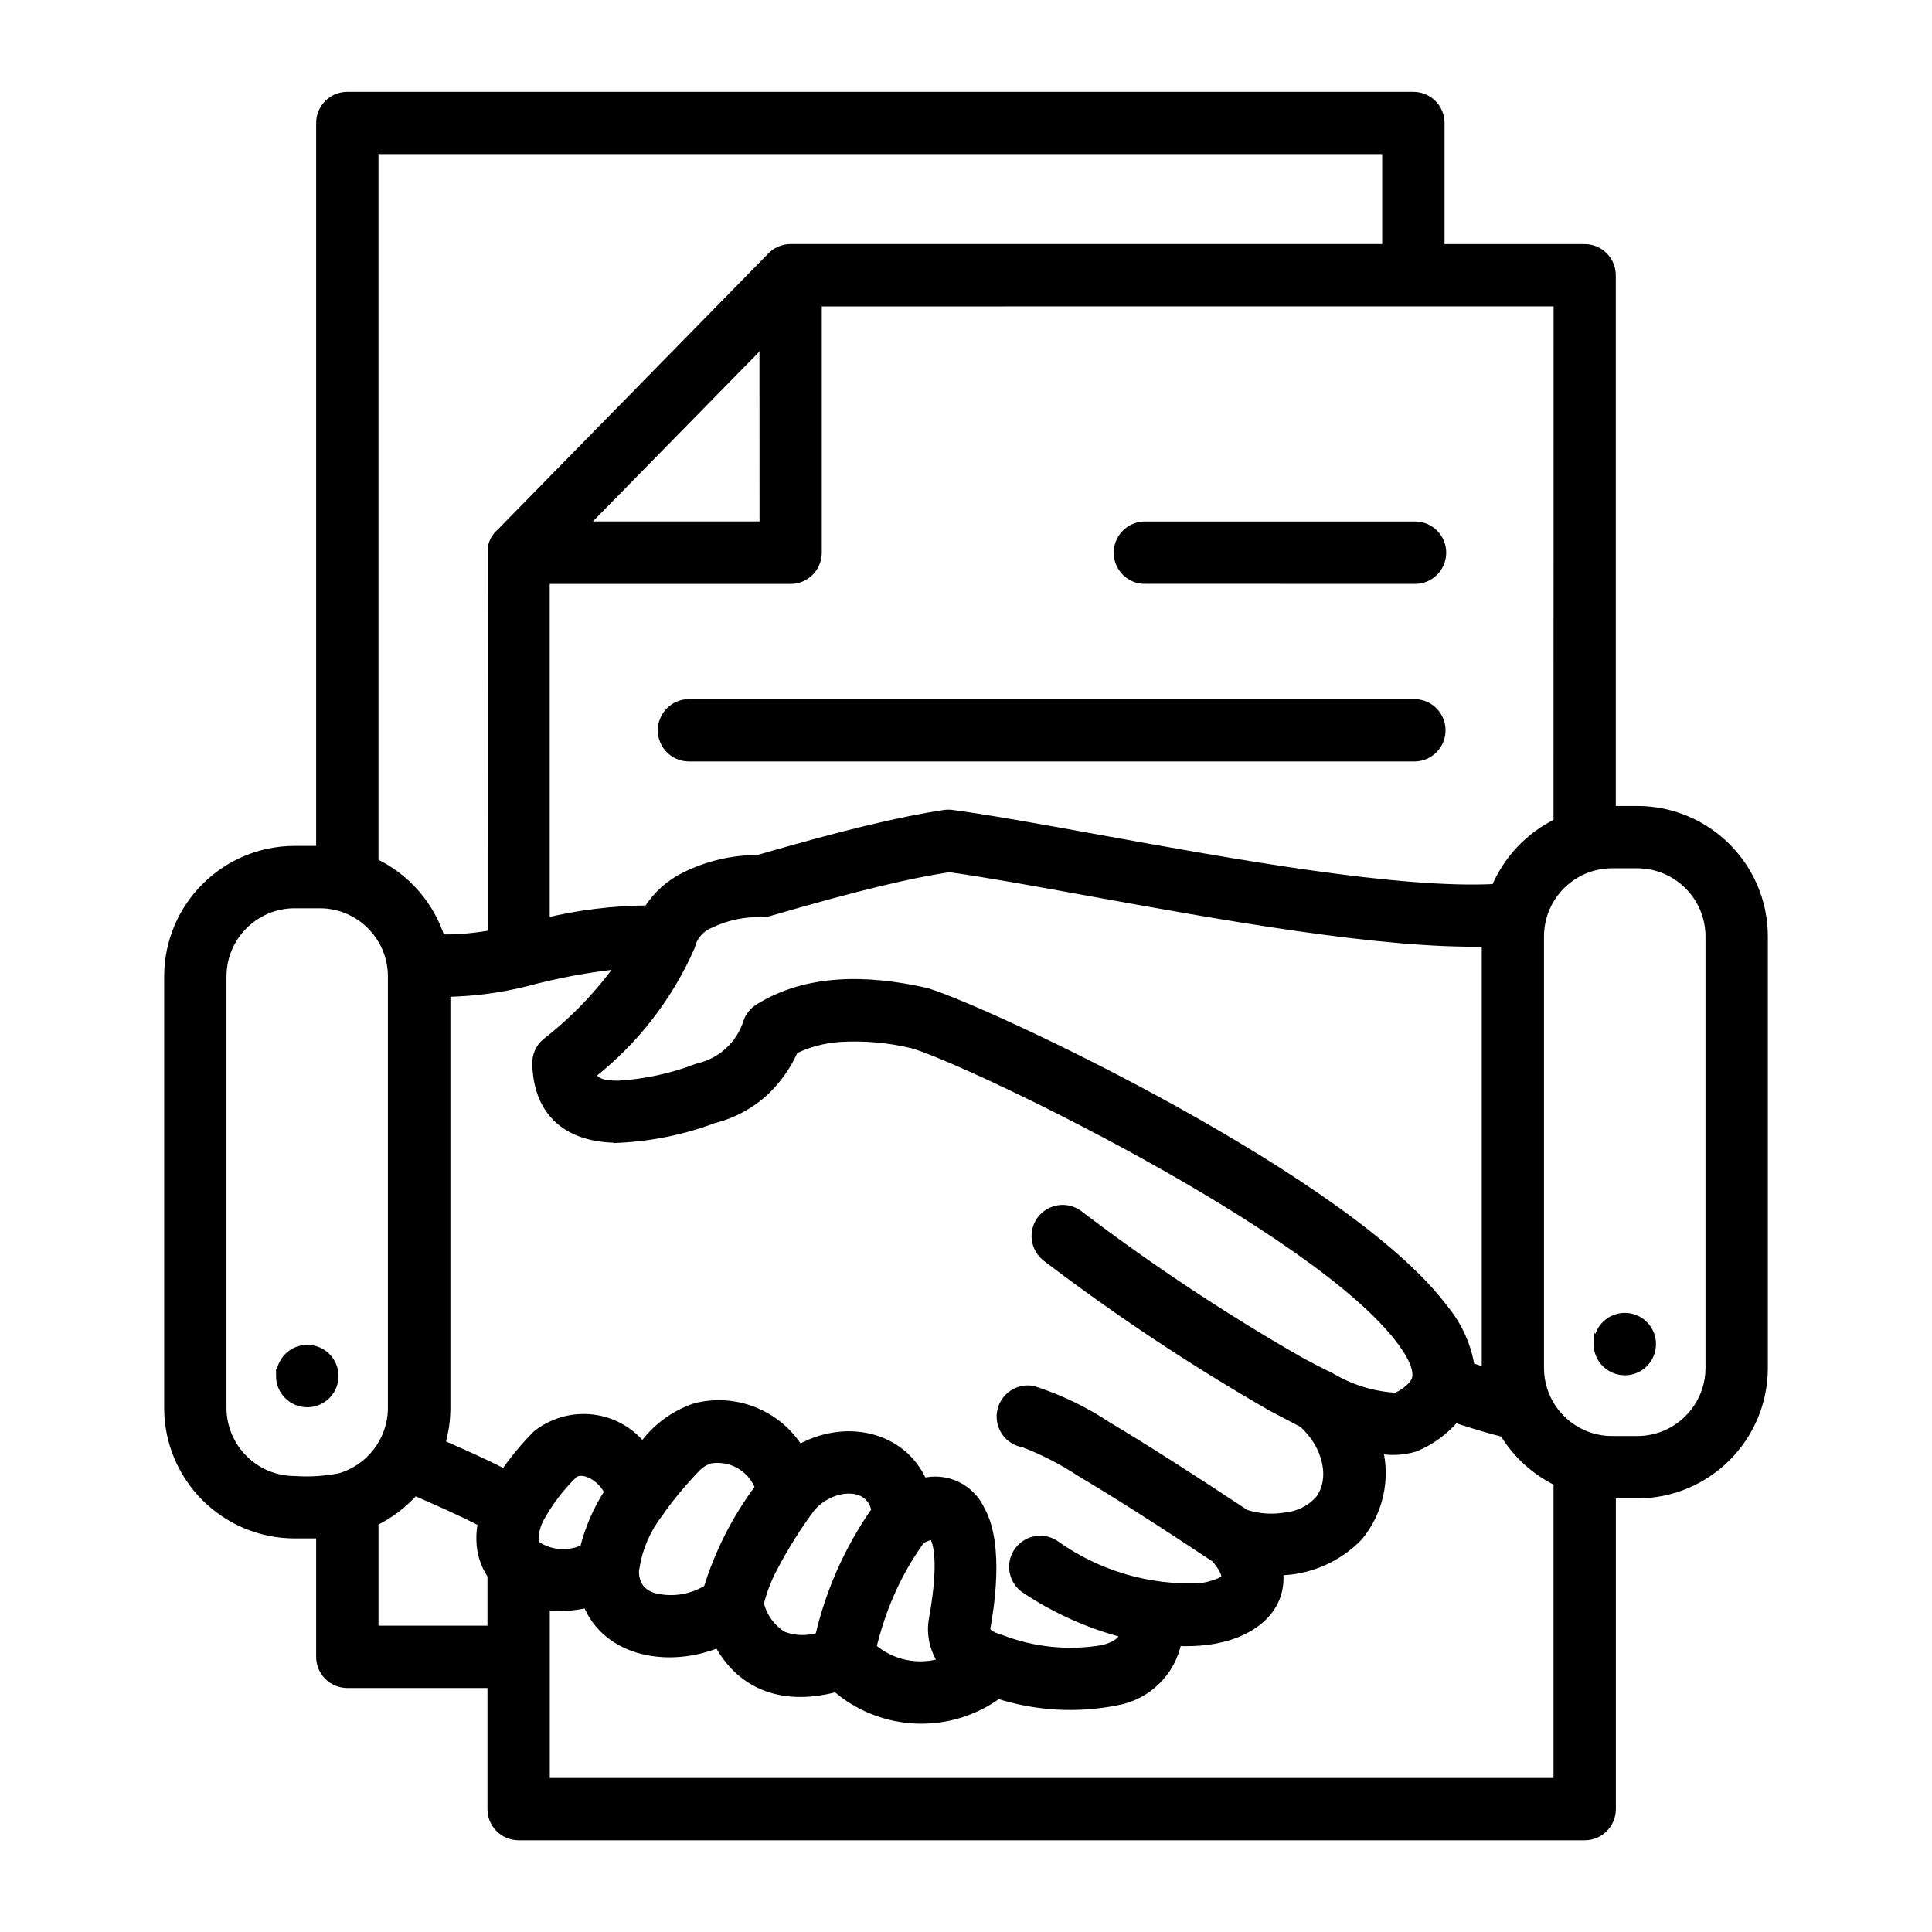
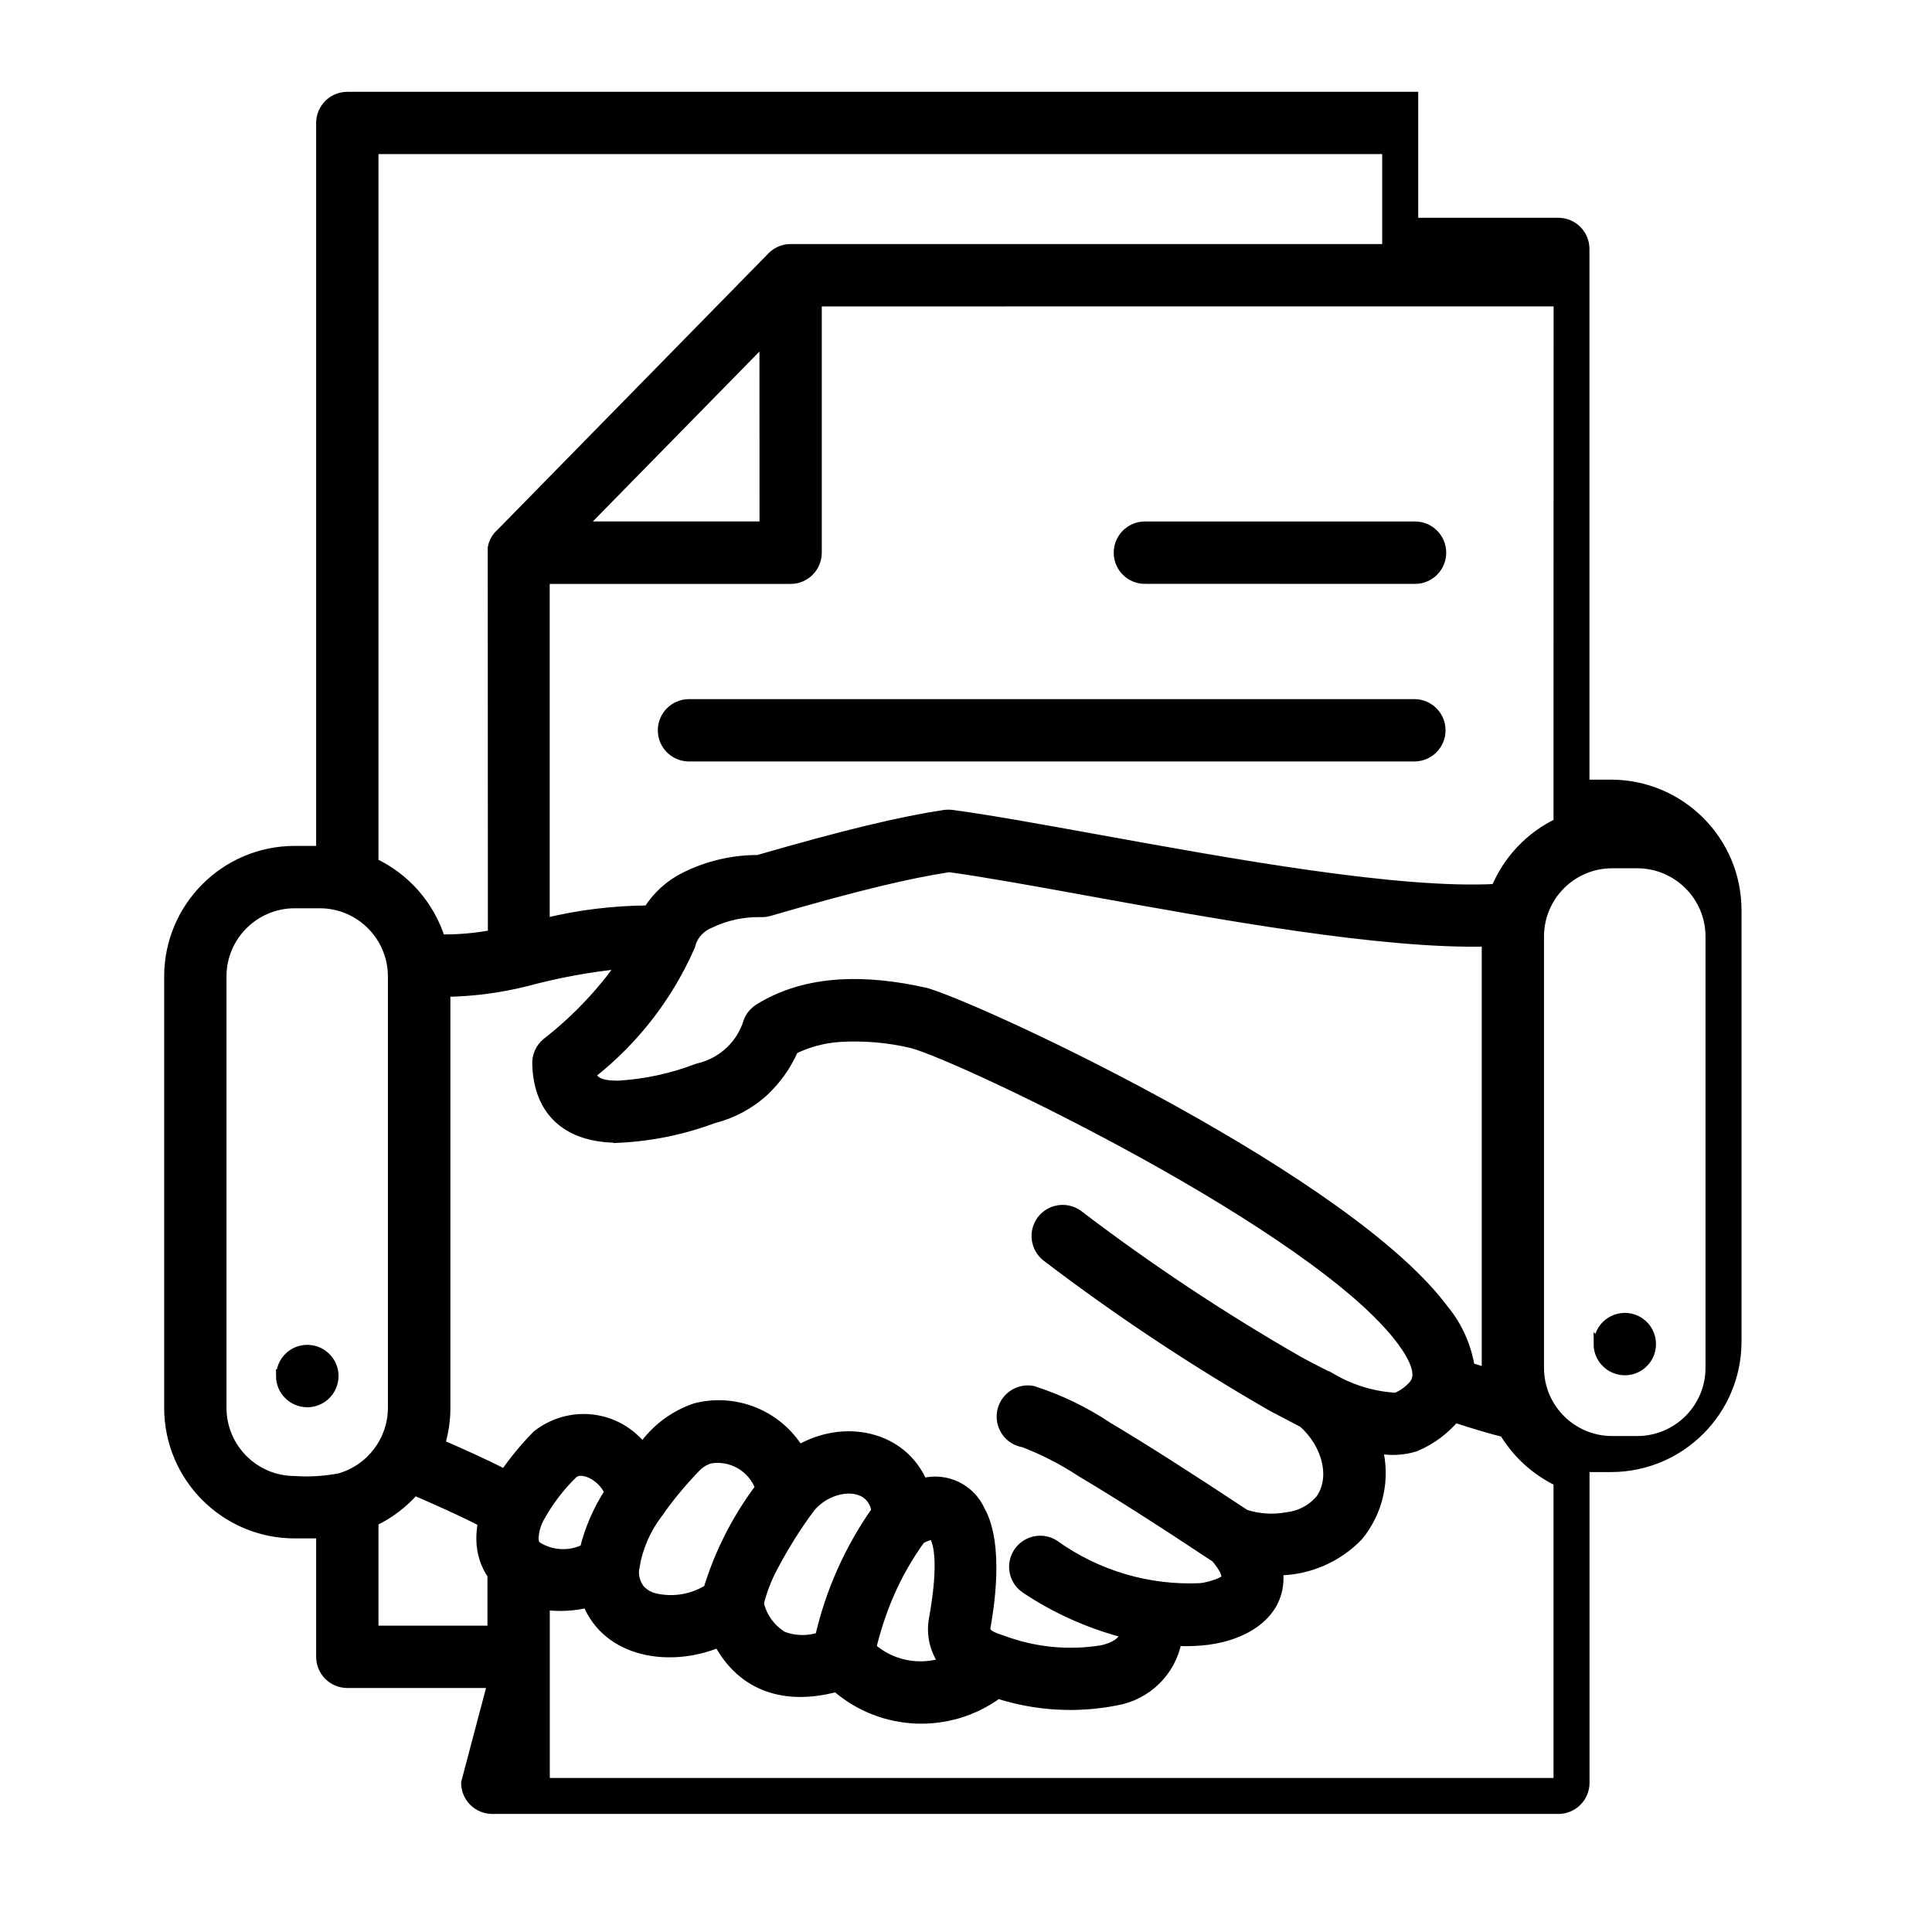
<svg xmlns="http://www.w3.org/2000/svg" viewBox="0 0 100 100" fill-rule="evenodd">
-   <path d="m46.043 82.469c-0.395 0.91-0.707 1.852-0.938 2.816 1.02 0.898 2.441 1.188 3.731 0.766-0.453-0.633-0.641-1.422-0.516-2.191 0.117-0.648 0.602-3.328 0.039-4.352-0.051-0.09-0.246-0.074-0.711 0.152v0.004c-0.633 0.875-1.172 1.812-1.605 2.805zm-0.688-4.277c-1.387 1.973-2.379 4.195-2.918 6.543-0.629 0.207-1.305 0.191-1.922-0.043-0.621-0.379-1.066-0.992-1.23-1.703 0.164-0.652 0.406-1.285 0.727-1.883 0.559-1.062 1.195-2.082 1.91-3.047 1.008-1.254 3.156-1.461 3.434 0.133zm-28.789-31.43h-1.324c-2.078 0.008-3.762 1.691-3.769 3.769v22.348c0.008 2.078 1.691 3.762 3.769 3.769 0.789 0.055 1.582 0.004 2.359-0.148 1.609-0.473 2.719-1.945 2.727-3.621v-22.348c-0.008-2.078-1.688-3.762-3.766-3.769zm68.195-2.07h-1.328c-2.078 0.008-3.758 1.691-3.766 3.769v22.352c0.008 2.078 1.688 3.758 3.766 3.766h1.324c2.078-0.008 3.762-1.691 3.769-3.766v-22.352c-0.008-2.078-1.691-3.758-3.769-3.769zm-7.816 26.355v-0.234-22.07c-5.414 0.137-13.836-1.398-20.59-2.621-2.828-0.516-5.359-0.973-7.223-1.23-1.062 0.164-2.219 0.395-3.609 0.73-1.512 0.363-3.348 0.859-5.699 1.543h-0.004c-0.137 0.043-0.281 0.059-0.422 0.055-0.922-0.023-1.832 0.176-2.66 0.574-0.434 0.176-0.777 0.523-0.949 0.957-0.016 0.07-0.035 0.141-0.059 0.211-1.137 2.602-2.902 4.883-5.137 6.633 0.172 0.516 0.758 0.59 1.406 0.59 1.402-0.082 2.781-0.379 4.09-0.883 0.047-0.016 0.098-0.027 0.145-0.039 1.191-0.305 2.137-1.203 2.496-2.379 0.102-0.277 0.297-0.516 0.551-0.676 2.5-1.559 5.602-1.516 8.633-0.832 0.039 0.008 0.074 0.02 0.109 0.031 3.391 1.074 21.836 9.746 26.742 16.414h0.004c0.688 0.852 1.141 1.871 1.312 2.953 0.309 0.098 0.594 0.191 0.867 0.273zm-62.398 0.18-0.004-0.004c0-0.551 0.336-1.051 0.844-1.262 0.512-0.207 1.102-0.09 1.488 0.301 0.391 0.395 0.504 0.98 0.289 1.488-0.211 0.512-0.711 0.84-1.266 0.84-0.359-0.004-0.707-0.145-0.961-0.402-0.258-0.254-0.402-0.602-0.402-0.965zm68.191-1.656v-0.004c0-0.551 0.332-1.047 0.844-1.258 0.508-0.211 1.094-0.094 1.484 0.297s0.504 0.977 0.293 1.488c-0.211 0.508-0.707 0.84-1.258 0.84-0.363 0-0.711-0.145-0.965-0.402-0.258-0.254-0.402-0.602-0.402-0.965zm-49.891 11.516c-0.078 0.418 0.023 0.852 0.285 1.191 0.215 0.223 0.488 0.379 0.793 0.445 0.938 0.211 1.918 0.043 2.734-0.465 0.582-1.895 1.488-3.672 2.68-5.258-0.391-1.055-1.473-1.684-2.582-1.5-0.25 0.074-0.477 0.203-0.668 0.379-0.676 0.691-1.305 1.434-1.875 2.219-0.047 0.082-0.102 0.16-0.16 0.23-0.621 0.812-1.031 1.758-1.203 2.766zm-5.66-30.273c1.641-0.445 3.312-0.754 5-0.922-1.086 1.539-2.398 2.914-3.887 4.074-0.336 0.27-0.52 0.688-0.5 1.117 0.074 2.543 1.664 3.82 4.199 3.816v0.004c1.684-0.078 3.344-0.418 4.922-1.008 0.984-0.246 1.895-0.734 2.641-1.422 0.645-0.609 1.16-1.344 1.516-2.156 0.73-0.359 1.527-0.574 2.344-0.633 1.273-0.082 2.555 0.027 3.797 0.324 2.641 0.711 20.969 9.461 25.352 15.418 0.695 0.945 0.977 1.715 0.648 2.191h0.004c-0.258 0.32-0.59 0.566-0.965 0.723-1.195-0.066-2.356-0.422-3.383-1.035-0.082-0.055-0.172-0.098-0.266-0.129-0.453-0.223-0.945-0.48-1.469-0.766v-0.004c-3.941-2.266-7.734-4.785-11.352-7.543-0.605-0.426-1.438-0.289-1.879 0.301-0.438 0.594-0.324 1.43 0.258 1.887 3.719 2.832 7.617 5.418 11.672 7.75l1.602 0.84c1.23 1.066 1.746 2.898 0.844 4.039h-0.004c-0.434 0.469-1.02 0.77-1.656 0.84-0.723 0.137-1.473 0.09-2.172-0.137-2.981-1.973-5.348-3.481-7.106-4.523-1.203-0.805-2.516-1.438-3.894-1.879-0.355-0.066-0.727 0.012-1.027 0.219s-0.508 0.527-0.57 0.887c-0.062 0.359 0.023 0.73 0.234 1.027 0.211 0.297 0.535 0.496 0.895 0.551 1.047 0.402 2.047 0.918 2.981 1.535 1.723 1.02 4.047 2.496 6.965 4.434 0.398 0.473 0.559 0.812 0.535 1.031-0.023 0.219-0.844 0.469-1.309 0.527h0.004c-2.715 0.133-5.394-0.66-7.602-2.25-0.625-0.387-1.445-0.207-1.852 0.406-0.406 0.613-0.25 1.441 0.352 1.863 1.582 1.059 3.332 1.844 5.172 2.32-0.086 0.5-0.637 0.734-1.133 0.863h0.004c-1.766 0.301-3.574 0.125-5.246-0.508-0.266-0.086-0.852-0.258-0.852-0.578 0.16-0.891 0.75-4.262-0.254-6.102h-0.004c-0.508-1.152-1.773-1.766-2.992-1.445-1.066-2.473-4.059-3.078-6.398-1.719l-0.004-0.004c-1.121-1.812-3.293-2.691-5.359-2.16-1.105 0.375-2.062 1.094-2.731 2.055-0.633-0.816-1.57-1.348-2.598-1.469-1.031-0.121-2.062 0.176-2.875 0.82-0.613 0.625-1.172 1.297-1.668 2.016-1.109-0.574-2.316-1.102-3.336-1.551 0.184-0.609 0.277-1.238 0.277-1.875v-21.527c1.395-0.02 2.777-0.199 4.129-0.535zm1.02 32.266c0.734 0.098 1.48 0.059 2.199-0.113 1.035 2.586 4.25 3.109 6.789 2.055 1.25 2.32 3.481 3 6.09 2.301h0.004c2.363 2.055 5.836 2.199 8.363 0.348 1.973 0.633 4.078 0.758 6.113 0.355 1.59-0.273 2.844-1.5 3.148-3.082 0.531 0.027 1.059 0.008 1.582-0.055 2.055-0.266 3.914-1.445 3.668-3.594l0.004-0.004c1.559-0.012 3.047-0.656 4.133-1.777 1.043-1.262 1.422-2.949 1.016-4.539 0.641 0.137 1.309 0.102 1.934-0.09 0.793-0.332 1.496-0.848 2.051-1.5 0.527 0.172 0.992 0.316 1.406 0.438 0.43 0.129 0.809 0.23 1.152 0.316 0.664 1.105 1.637 1.992 2.801 2.547v15.59h-52.453zm-0.445-3.059c0.746 0.488 1.695 0.547 2.5 0.156 0.258-1.047 0.691-2.043 1.281-2.945-0.414-0.895-1.469-1.352-1.898-0.941-0.68 0.664-1.258 1.426-1.719 2.262-0.184 0.332-0.285 0.703-0.301 1.086 0 0.141 0.047 0.277 0.141 0.383zm11.801-62.441-9.473 9.66h9.473l-0.004-9.66zm32.234-4.699h-30.875c-0.402 0-0.785 0.18-1.043 0.484l-13.934 14.215-0.066 0.062-0.047 0.047-0.02 0.023-0.023 0.023-0.02 0.023-0.098 0.137-0.047 0.082-0.031 0.062-0.059 0.156-0.031 0.125-0.008 0.035v0.207l0.008 19.82c-0.895 0.168-1.805 0.246-2.711 0.234-0.547-1.742-1.801-3.18-3.453-3.957v-36.934h52.453v5.156zm1.367 2.727h7.5l-0.004 26.984c-1.461 0.699-2.613 1.914-3.234 3.41-5.027 0.273-13.699-1.301-20.602-2.555-2.981-0.539-5.633-1.023-7.551-1.277-0.125-0.016-0.254-0.016-0.379 0-1.117 0.168-2.387 0.422-4.012 0.812-1.539 0.371-3.363 0.863-5.648 1.523h0.004c-1.312-0.004-2.602 0.301-3.777 0.883-0.781 0.387-1.445 0.984-1.91 1.727-1.801 0.012-3.594 0.23-5.348 0.66v-17.801h12.719c0.363 0 0.711-0.145 0.965-0.402 0.258-0.258 0.398-0.605 0.398-0.969v-12.992zm-53.824 63.145v5.641h6.141v-2.871c-0.367-0.535-0.566-1.168-0.574-1.82-0.008-0.305 0.023-0.613 0.086-0.914-1.125-0.59-2.418-1.148-3.539-1.641-0.586 0.672-1.305 1.219-2.113 1.602zm6.141 8.367h-7.504c-0.754 0-1.363-0.609-1.363-1.363v-6.379h-1.371c-3.586-0.008-6.488-2.914-6.496-6.5v-22.344c0.008-3.586 2.91-6.492 6.496-6.5h1.371v-37.668c0-0.754 0.609-1.363 1.363-1.363h55.18c0.359 0 0.707 0.145 0.965 0.398 0.254 0.258 0.398 0.605 0.398 0.965v6.519h7.5c0.754 0 1.363 0.609 1.363 1.363v27.719h1.371c3.586 0.008 6.492 2.91 6.5 6.496v22.352c-0.008 3.582-2.914 6.488-6.5 6.492h-1.367v16.332c0 0.754-0.609 1.363-1.363 1.363h-55.18c-0.754 0-1.363-0.609-1.363-1.363zm10.145-47.957h37.617c0.738-0.02 1.328-0.621 1.328-1.363 0-0.738-0.59-1.344-1.328-1.363h-37.617c-0.738 0.02-1.328 0.625-1.328 1.363 0 0.742 0.59 1.344 1.328 1.363zm23.633-9.195 13.984 0.004c0.754 0 1.363-0.613 1.363-1.363 0-0.754-0.609-1.367-1.363-1.367h-13.984c-0.754 0-1.363 0.613-1.363 1.367 0 0.75 0.609 1.363 1.363 1.363z" fill-rule="evenodd" stroke-width="0.5" stroke="black" />
+   <path d="m46.043 82.469c-0.395 0.91-0.707 1.852-0.938 2.816 1.02 0.898 2.441 1.188 3.731 0.766-0.453-0.633-0.641-1.422-0.516-2.191 0.117-0.648 0.602-3.328 0.039-4.352-0.051-0.09-0.246-0.074-0.711 0.152v0.004c-0.633 0.875-1.172 1.812-1.605 2.805zm-0.688-4.277c-1.387 1.973-2.379 4.195-2.918 6.543-0.629 0.207-1.305 0.191-1.922-0.043-0.621-0.379-1.066-0.992-1.23-1.703 0.164-0.652 0.406-1.285 0.727-1.883 0.559-1.062 1.195-2.082 1.91-3.047 1.008-1.254 3.156-1.461 3.434 0.133zm-28.789-31.43h-1.324c-2.078 0.008-3.762 1.691-3.769 3.769v22.348c0.008 2.078 1.691 3.762 3.769 3.769 0.789 0.055 1.582 0.004 2.359-0.148 1.609-0.473 2.719-1.945 2.727-3.621v-22.348c-0.008-2.078-1.688-3.762-3.766-3.769zm68.195-2.07h-1.328c-2.078 0.008-3.758 1.691-3.766 3.769v22.352c0.008 2.078 1.688 3.758 3.766 3.766h1.324c2.078-0.008 3.762-1.691 3.769-3.766v-22.352c-0.008-2.078-1.691-3.758-3.769-3.769zm-7.816 26.355v-0.234-22.07c-5.414 0.137-13.836-1.398-20.59-2.621-2.828-0.516-5.359-0.973-7.223-1.23-1.062 0.164-2.219 0.395-3.609 0.73-1.512 0.363-3.348 0.859-5.699 1.543h-0.004c-0.137 0.043-0.281 0.059-0.422 0.055-0.922-0.023-1.832 0.176-2.66 0.574-0.434 0.176-0.777 0.523-0.949 0.957-0.016 0.07-0.035 0.141-0.059 0.211-1.137 2.602-2.902 4.883-5.137 6.633 0.172 0.516 0.758 0.59 1.406 0.59 1.402-0.082 2.781-0.379 4.09-0.883 0.047-0.016 0.098-0.027 0.145-0.039 1.191-0.305 2.137-1.203 2.496-2.379 0.102-0.277 0.297-0.516 0.551-0.676 2.5-1.559 5.602-1.516 8.633-0.832 0.039 0.008 0.074 0.02 0.109 0.031 3.391 1.074 21.836 9.746 26.742 16.414h0.004c0.688 0.852 1.141 1.871 1.312 2.953 0.309 0.098 0.594 0.191 0.867 0.273zm-62.398 0.18-0.004-0.004c0-0.551 0.336-1.051 0.844-1.262 0.512-0.207 1.102-0.09 1.488 0.301 0.391 0.395 0.504 0.98 0.289 1.488-0.211 0.512-0.711 0.84-1.266 0.84-0.359-0.004-0.707-0.145-0.961-0.402-0.258-0.254-0.402-0.602-0.402-0.965zm68.191-1.656v-0.004c0-0.551 0.332-1.047 0.844-1.258 0.508-0.211 1.094-0.094 1.484 0.297s0.504 0.977 0.293 1.488c-0.211 0.508-0.707 0.84-1.258 0.84-0.363 0-0.711-0.145-0.965-0.402-0.258-0.254-0.402-0.602-0.402-0.965zm-49.891 11.516c-0.078 0.418 0.023 0.852 0.285 1.191 0.215 0.223 0.488 0.379 0.793 0.445 0.938 0.211 1.918 0.043 2.734-0.465 0.582-1.895 1.488-3.672 2.68-5.258-0.391-1.055-1.473-1.684-2.582-1.5-0.25 0.074-0.477 0.203-0.668 0.379-0.676 0.691-1.305 1.434-1.875 2.219-0.047 0.082-0.102 0.16-0.16 0.23-0.621 0.812-1.031 1.758-1.203 2.766zm-5.66-30.273c1.641-0.445 3.312-0.754 5-0.922-1.086 1.539-2.398 2.914-3.887 4.074-0.336 0.27-0.52 0.688-0.5 1.117 0.074 2.543 1.664 3.82 4.199 3.816v0.004c1.684-0.078 3.344-0.418 4.922-1.008 0.984-0.246 1.895-0.734 2.641-1.422 0.645-0.609 1.16-1.344 1.516-2.156 0.73-0.359 1.527-0.574 2.344-0.633 1.273-0.082 2.555 0.027 3.797 0.324 2.641 0.711 20.969 9.461 25.352 15.418 0.695 0.945 0.977 1.715 0.648 2.191h0.004c-0.258 0.32-0.59 0.566-0.965 0.723-1.195-0.066-2.356-0.422-3.383-1.035-0.082-0.055-0.172-0.098-0.266-0.129-0.453-0.223-0.945-0.48-1.469-0.766v-0.004c-3.941-2.266-7.734-4.785-11.352-7.543-0.605-0.426-1.438-0.289-1.879 0.301-0.438 0.594-0.324 1.43 0.258 1.887 3.719 2.832 7.617 5.418 11.672 7.75l1.602 0.84c1.23 1.066 1.746 2.898 0.844 4.039h-0.004c-0.434 0.469-1.02 0.77-1.656 0.84-0.723 0.137-1.473 0.09-2.172-0.137-2.981-1.973-5.348-3.481-7.106-4.523-1.203-0.805-2.516-1.438-3.894-1.879-0.355-0.066-0.727 0.012-1.027 0.219s-0.508 0.527-0.57 0.887c-0.062 0.359 0.023 0.73 0.234 1.027 0.211 0.297 0.535 0.496 0.895 0.551 1.047 0.402 2.047 0.918 2.981 1.535 1.723 1.02 4.047 2.496 6.965 4.434 0.398 0.473 0.559 0.812 0.535 1.031-0.023 0.219-0.844 0.469-1.309 0.527h0.004c-2.715 0.133-5.394-0.66-7.602-2.25-0.625-0.387-1.445-0.207-1.852 0.406-0.406 0.613-0.25 1.441 0.352 1.863 1.582 1.059 3.332 1.844 5.172 2.32-0.086 0.5-0.637 0.734-1.133 0.863h0.004c-1.766 0.301-3.574 0.125-5.246-0.508-0.266-0.086-0.852-0.258-0.852-0.578 0.16-0.891 0.75-4.262-0.254-6.102h-0.004c-0.508-1.152-1.773-1.766-2.992-1.445-1.066-2.473-4.059-3.078-6.398-1.719l-0.004-0.004c-1.121-1.812-3.293-2.691-5.359-2.16-1.105 0.375-2.062 1.094-2.731 2.055-0.633-0.816-1.57-1.348-2.598-1.469-1.031-0.121-2.062 0.176-2.875 0.82-0.613 0.625-1.172 1.297-1.668 2.016-1.109-0.574-2.316-1.102-3.336-1.551 0.184-0.609 0.277-1.238 0.277-1.875v-21.527c1.395-0.02 2.777-0.199 4.129-0.535zm1.02 32.266c0.734 0.098 1.48 0.059 2.199-0.113 1.035 2.586 4.25 3.109 6.789 2.055 1.25 2.32 3.481 3 6.09 2.301h0.004c2.363 2.055 5.836 2.199 8.363 0.348 1.973 0.633 4.078 0.758 6.113 0.355 1.59-0.273 2.844-1.5 3.148-3.082 0.531 0.027 1.059 0.008 1.582-0.055 2.055-0.266 3.914-1.445 3.668-3.594l0.004-0.004c1.559-0.012 3.047-0.656 4.133-1.777 1.043-1.262 1.422-2.949 1.016-4.539 0.641 0.137 1.309 0.102 1.934-0.09 0.793-0.332 1.496-0.848 2.051-1.5 0.527 0.172 0.992 0.316 1.406 0.438 0.43 0.129 0.809 0.23 1.152 0.316 0.664 1.105 1.637 1.992 2.801 2.547v15.59h-52.453zm-0.445-3.059c0.746 0.488 1.695 0.547 2.5 0.156 0.258-1.047 0.691-2.043 1.281-2.945-0.414-0.895-1.469-1.352-1.898-0.941-0.68 0.664-1.258 1.426-1.719 2.262-0.184 0.332-0.285 0.703-0.301 1.086 0 0.141 0.047 0.277 0.141 0.383zm11.801-62.441-9.473 9.66h9.473l-0.004-9.66zm32.234-4.699h-30.875c-0.402 0-0.785 0.18-1.043 0.484l-13.934 14.215-0.066 0.062-0.047 0.047-0.02 0.023-0.023 0.023-0.02 0.023-0.098 0.137-0.047 0.082-0.031 0.062-0.059 0.156-0.031 0.125-0.008 0.035v0.207l0.008 19.82c-0.895 0.168-1.805 0.246-2.711 0.234-0.547-1.742-1.801-3.18-3.453-3.957v-36.934h52.453v5.156zm1.367 2.727h7.5l-0.004 26.984c-1.461 0.699-2.613 1.914-3.234 3.41-5.027 0.273-13.699-1.301-20.602-2.555-2.981-0.539-5.633-1.023-7.551-1.277-0.125-0.016-0.254-0.016-0.379 0-1.117 0.168-2.387 0.422-4.012 0.812-1.539 0.371-3.363 0.863-5.648 1.523h0.004c-1.312-0.004-2.602 0.301-3.777 0.883-0.781 0.387-1.445 0.984-1.91 1.727-1.801 0.012-3.594 0.23-5.348 0.66v-17.801h12.719c0.363 0 0.711-0.145 0.965-0.402 0.258-0.258 0.398-0.605 0.398-0.969v-12.992zm-53.824 63.145v5.641h6.141v-2.871c-0.367-0.535-0.566-1.168-0.574-1.82-0.008-0.305 0.023-0.613 0.086-0.914-1.125-0.59-2.418-1.148-3.539-1.641-0.586 0.672-1.305 1.219-2.113 1.602zm6.141 8.367h-7.504c-0.754 0-1.363-0.609-1.363-1.363v-6.379h-1.371c-3.586-0.008-6.488-2.914-6.496-6.5v-22.344c0.008-3.586 2.91-6.492 6.496-6.5h1.371v-37.668c0-0.754 0.609-1.363 1.363-1.363h55.18v6.519h7.5c0.754 0 1.363 0.609 1.363 1.363v27.719h1.371c3.586 0.008 6.492 2.91 6.5 6.496v22.352c-0.008 3.582-2.914 6.488-6.5 6.492h-1.367v16.332c0 0.754-0.609 1.363-1.363 1.363h-55.18c-0.754 0-1.363-0.609-1.363-1.363zm10.145-47.957h37.617c0.738-0.02 1.328-0.621 1.328-1.363 0-0.738-0.59-1.344-1.328-1.363h-37.617c-0.738 0.02-1.328 0.625-1.328 1.363 0 0.742 0.59 1.344 1.328 1.363zm23.633-9.195 13.984 0.004c0.754 0 1.363-0.613 1.363-1.363 0-0.754-0.609-1.367-1.363-1.367h-13.984c-0.754 0-1.363 0.613-1.363 1.367 0 0.75 0.609 1.363 1.363 1.363z" fill-rule="evenodd" stroke-width="0.5" stroke="black" />
</svg>